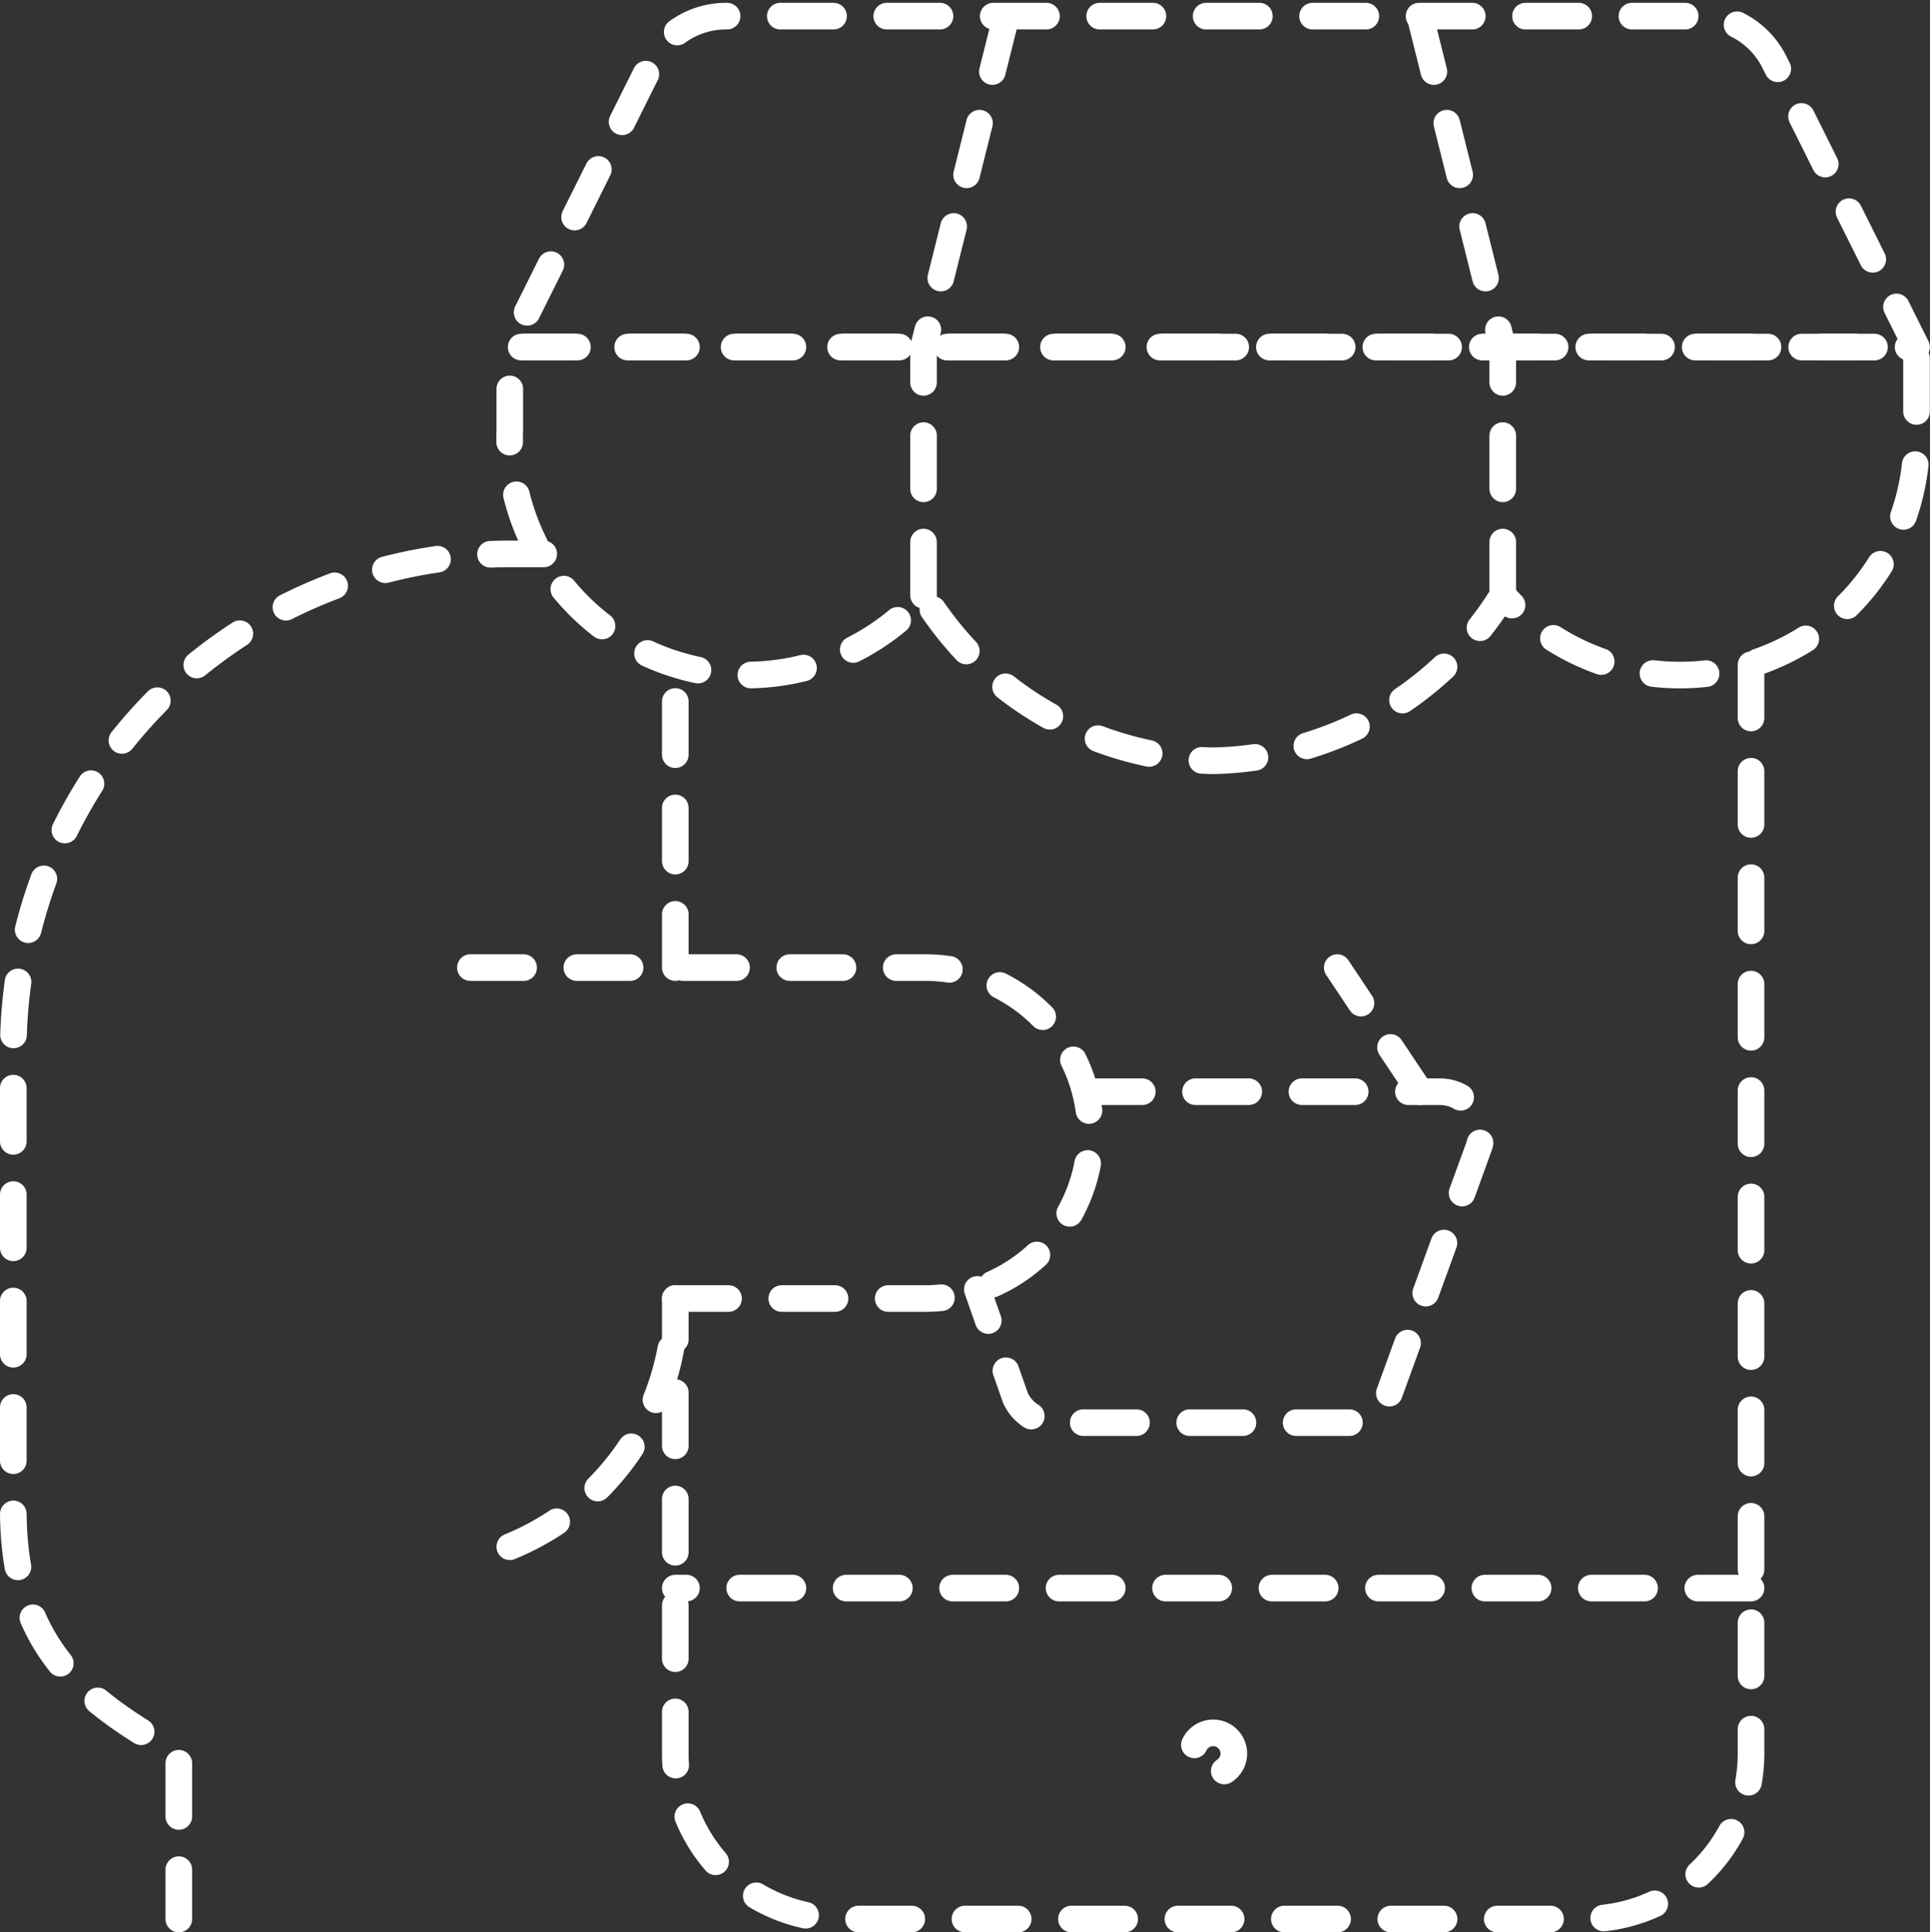
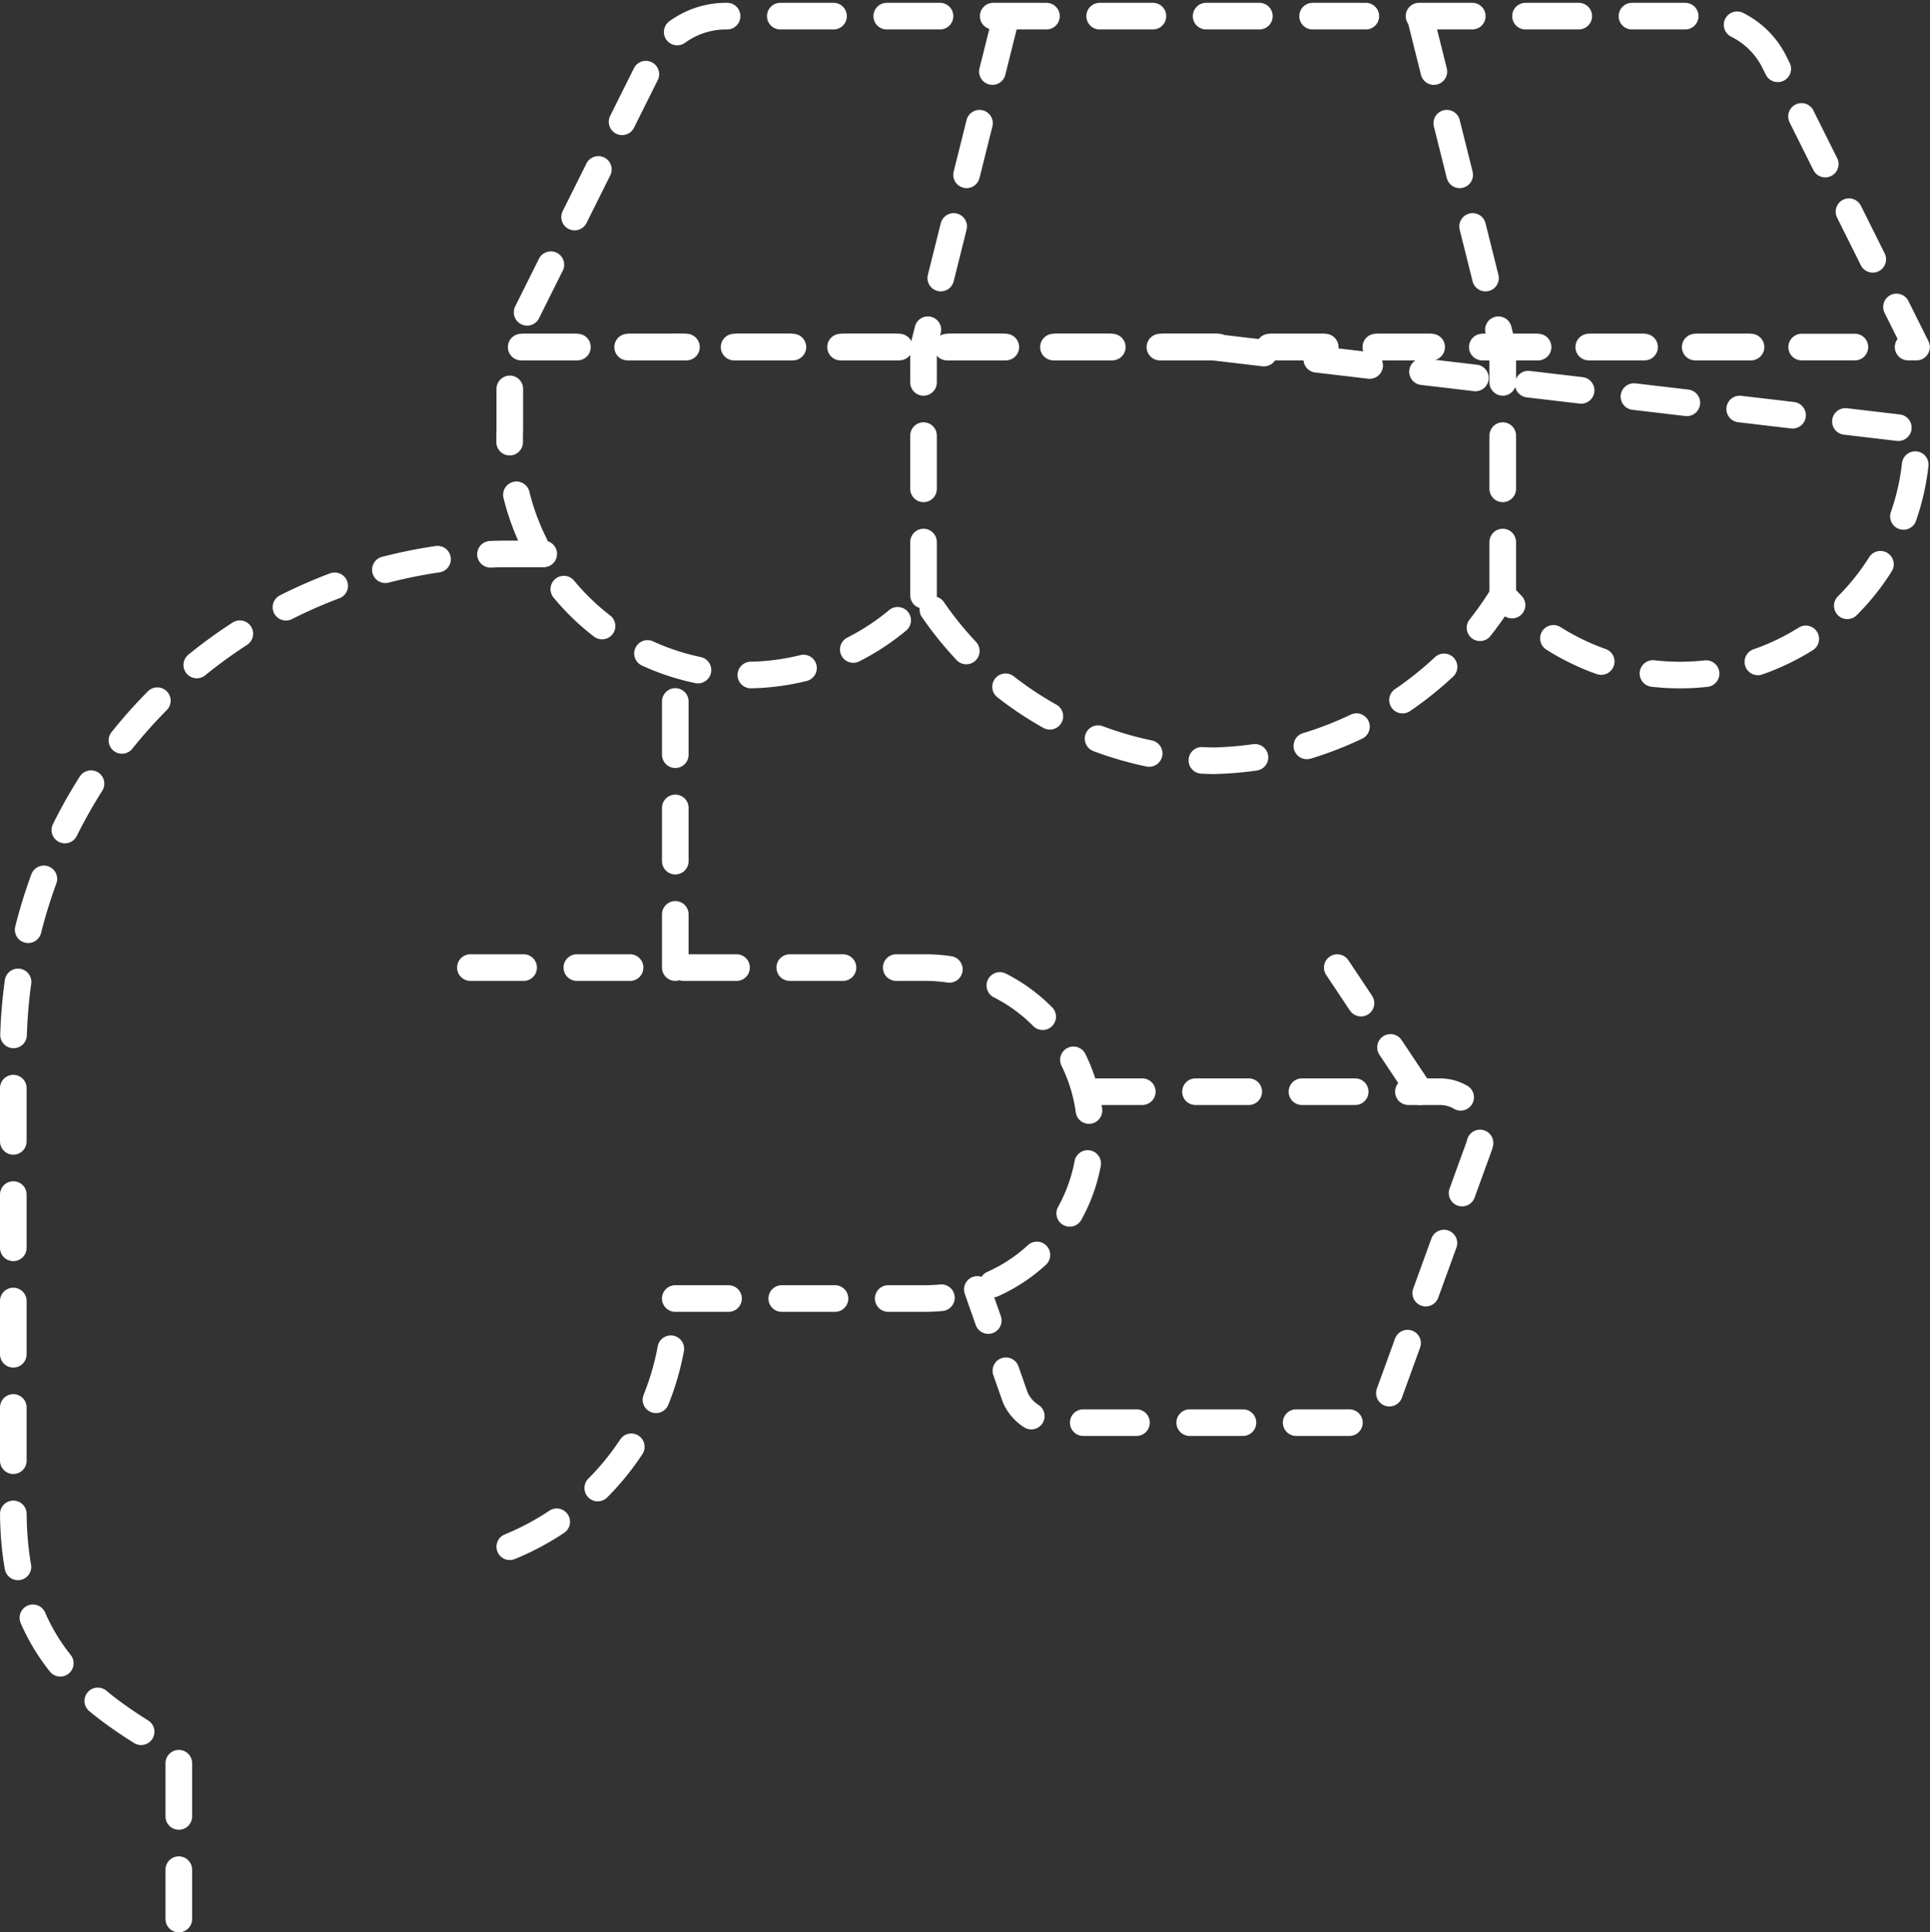
<svg xmlns="http://www.w3.org/2000/svg" width="145.035" height="145.234" viewBox="0 0 145.035 145.234">
  <rect x="0" y="0" width="145.035" height="145.234" fill="#333333" stroke="none" />
  <g id="Gruppe" transform="translate(1 1.213)">
    <g id="Gruppe_3" data-name="Gruppe 3" transform="translate(37.298)">
      <g id="Gruppe_1" data-name="Gruppe 1" transform="translate(12.449 24.873)">
        <line id="Linie_1" data-name="Linie 1" y1="22.759" transform="translate(0 23.878)" fill="none" stroke="#fff" stroke-linecap="round" stroke-linejoin="round" stroke-width="2" stroke-dasharray="4" />
-         <path id="Pfad_1" data-name="Pfad 1" d="M87.922,6.95V88.783A12.437,12.437,0,0,1,75.485,101.22H19.52A12.437,12.437,0,0,1,7.083,88.783v-34.2" transform="translate(-7.083 16.928)" fill="none" stroke="#fff" stroke-linecap="round" stroke-linejoin="round" stroke-width="2" stroke-dasharray="4" />
        <line id="Linie_2" data-name="Linie 2" x1="80.838" fill="none" stroke="#fff" stroke-linecap="round" stroke-linejoin="round" stroke-width="2" stroke-dasharray="4" />
-         <line id="Linie_3" data-name="Linie 3" x1="80.838" transform="translate(0 93.275)" fill="none" stroke="#fff" stroke-linecap="round" stroke-linejoin="round" stroke-width="2" stroke-dasharray="4" />
-         <path id="Pfad_2" data-name="Pfad 2" d="M13.846,17.708h0A1.555,1.555,0,0,1,15.4,19.263h0a1.555,1.555,0,0,1-1.555,1.555h0a1.555,1.555,0,0,1-1.555-1.555h0a1.555,1.555,0,0,1,1.555-1.555" transform="translate(26.573 86.449)" fill="none" stroke="#fff" stroke-linecap="round" stroke-linejoin="round" stroke-width="2" stroke-dasharray="4" />
      </g>
      <g id="Gruppe_2" data-name="Gruppe 2">
        <path id="Pfad_3" data-name="Pfad 3" d="M100.433,3.837a6.218,6.218,0,0,0-5.6-3.42H21.709a6.218,6.218,0,0,0-5.6,3.42L5.417,25.29H111.128Z" transform="translate(-5.405 -0.417)" fill="none" stroke="#fff" stroke-linecap="round" stroke-linejoin="round" stroke-width="2" stroke-dasharray="4" />
-         <path id="Pfad_4" data-name="Pfad 4" d="M58.283,3.75H5.427V9.968A17.784,17.784,0,0,0,36.519,22.4,26.241,26.241,0,0,0,58.283,34.842,26.241,26.241,0,0,0,80.047,22.4,17.784,17.784,0,0,0,111.139,9.968V3.75Z" transform="translate(-5.415 21.124)" fill="none" stroke="#fff" stroke-linecap="round" stroke-linejoin="round" stroke-width="2" stroke-dasharray="4" />
+         <path id="Pfad_4" data-name="Pfad 4" d="M58.283,3.75H5.427V9.968A17.784,17.784,0,0,0,36.519,22.4,26.241,26.241,0,0,0,58.283,34.842,26.241,26.241,0,0,0,80.047,22.4,17.784,17.784,0,0,0,111.139,9.968Z" transform="translate(-5.415 21.124)" fill="none" stroke="#fff" stroke-linecap="round" stroke-linejoin="round" stroke-width="2" stroke-dasharray="4" />
        <path id="Pfad_5" data-name="Pfad 5" d="M9.583,43.945V25.29L15.8.417" transform="translate(21.52 -0.417)" fill="none" stroke="#fff" stroke-linecap="round" stroke-linejoin="round" stroke-width="2" stroke-dasharray="4" />
        <path id="Pfad_6" data-name="Pfad 6" d="M20.8,43.945V25.29L14.583.417" transform="translate(53.83 -0.417)" fill="none" stroke="#fff" stroke-linecap="round" stroke-linejoin="round" stroke-width="2" stroke-dasharray="4" />
      </g>
      <path id="Pfad_7" data-name="Pfad 7" d="M18.52,11.25H44.885a3.109,3.109,0,0,1,2.923,4.166L41.03,34.071a3.109,3.109,0,0,1-2.923,2.052H15.846a3.171,3.171,0,0,1-2.86-1.866l-2.86-8.146" transform="translate(25.021 69.589)" fill="none" stroke="#fff" stroke-linecap="round" stroke-linejoin="round" stroke-width="2" stroke-dasharray="4" />
      <line id="Linie_4" data-name="Linie 4" x1="6.218" y1="9.328" transform="translate(62.195 71.511)" fill="none" stroke="#fff" stroke-linecap="round" stroke-linejoin="round" stroke-width="2" stroke-dasharray="4" />
    </g>
    <path id="Pfad_8" data-name="Pfad 8" d="M20.546,34.873H39.2A12.437,12.437,0,1,0,39.2,10H5" transform="translate(29.201 61.511)" fill="none" stroke="#fff" stroke-linecap="round" stroke-linejoin="round" stroke-width="2" stroke-dasharray="4" />
    <path id="Pfad_9" data-name="Pfad 9" d="M5.417,31.988A20.023,20.023,0,0,0,17.853,13.333" transform="translate(31.893 83.051)" fill="none" stroke="#fff" stroke-linecap="round" stroke-linejoin="round" stroke-width="2" stroke-dasharray="4" />
    <path id="Pfad_10" data-name="Pfad 10" d="M40.276,5.833h-2.55A37.31,37.31,0,0,0,.417,43.143V77.655c0,9.39,4.166,13.867,12.437,18.344v12.437" transform="translate(-0.417 34.586)" fill="none" stroke="#fff" stroke-linecap="round" stroke-linejoin="round" stroke-width="2" stroke-dasharray="4" />
  </g>
</svg>